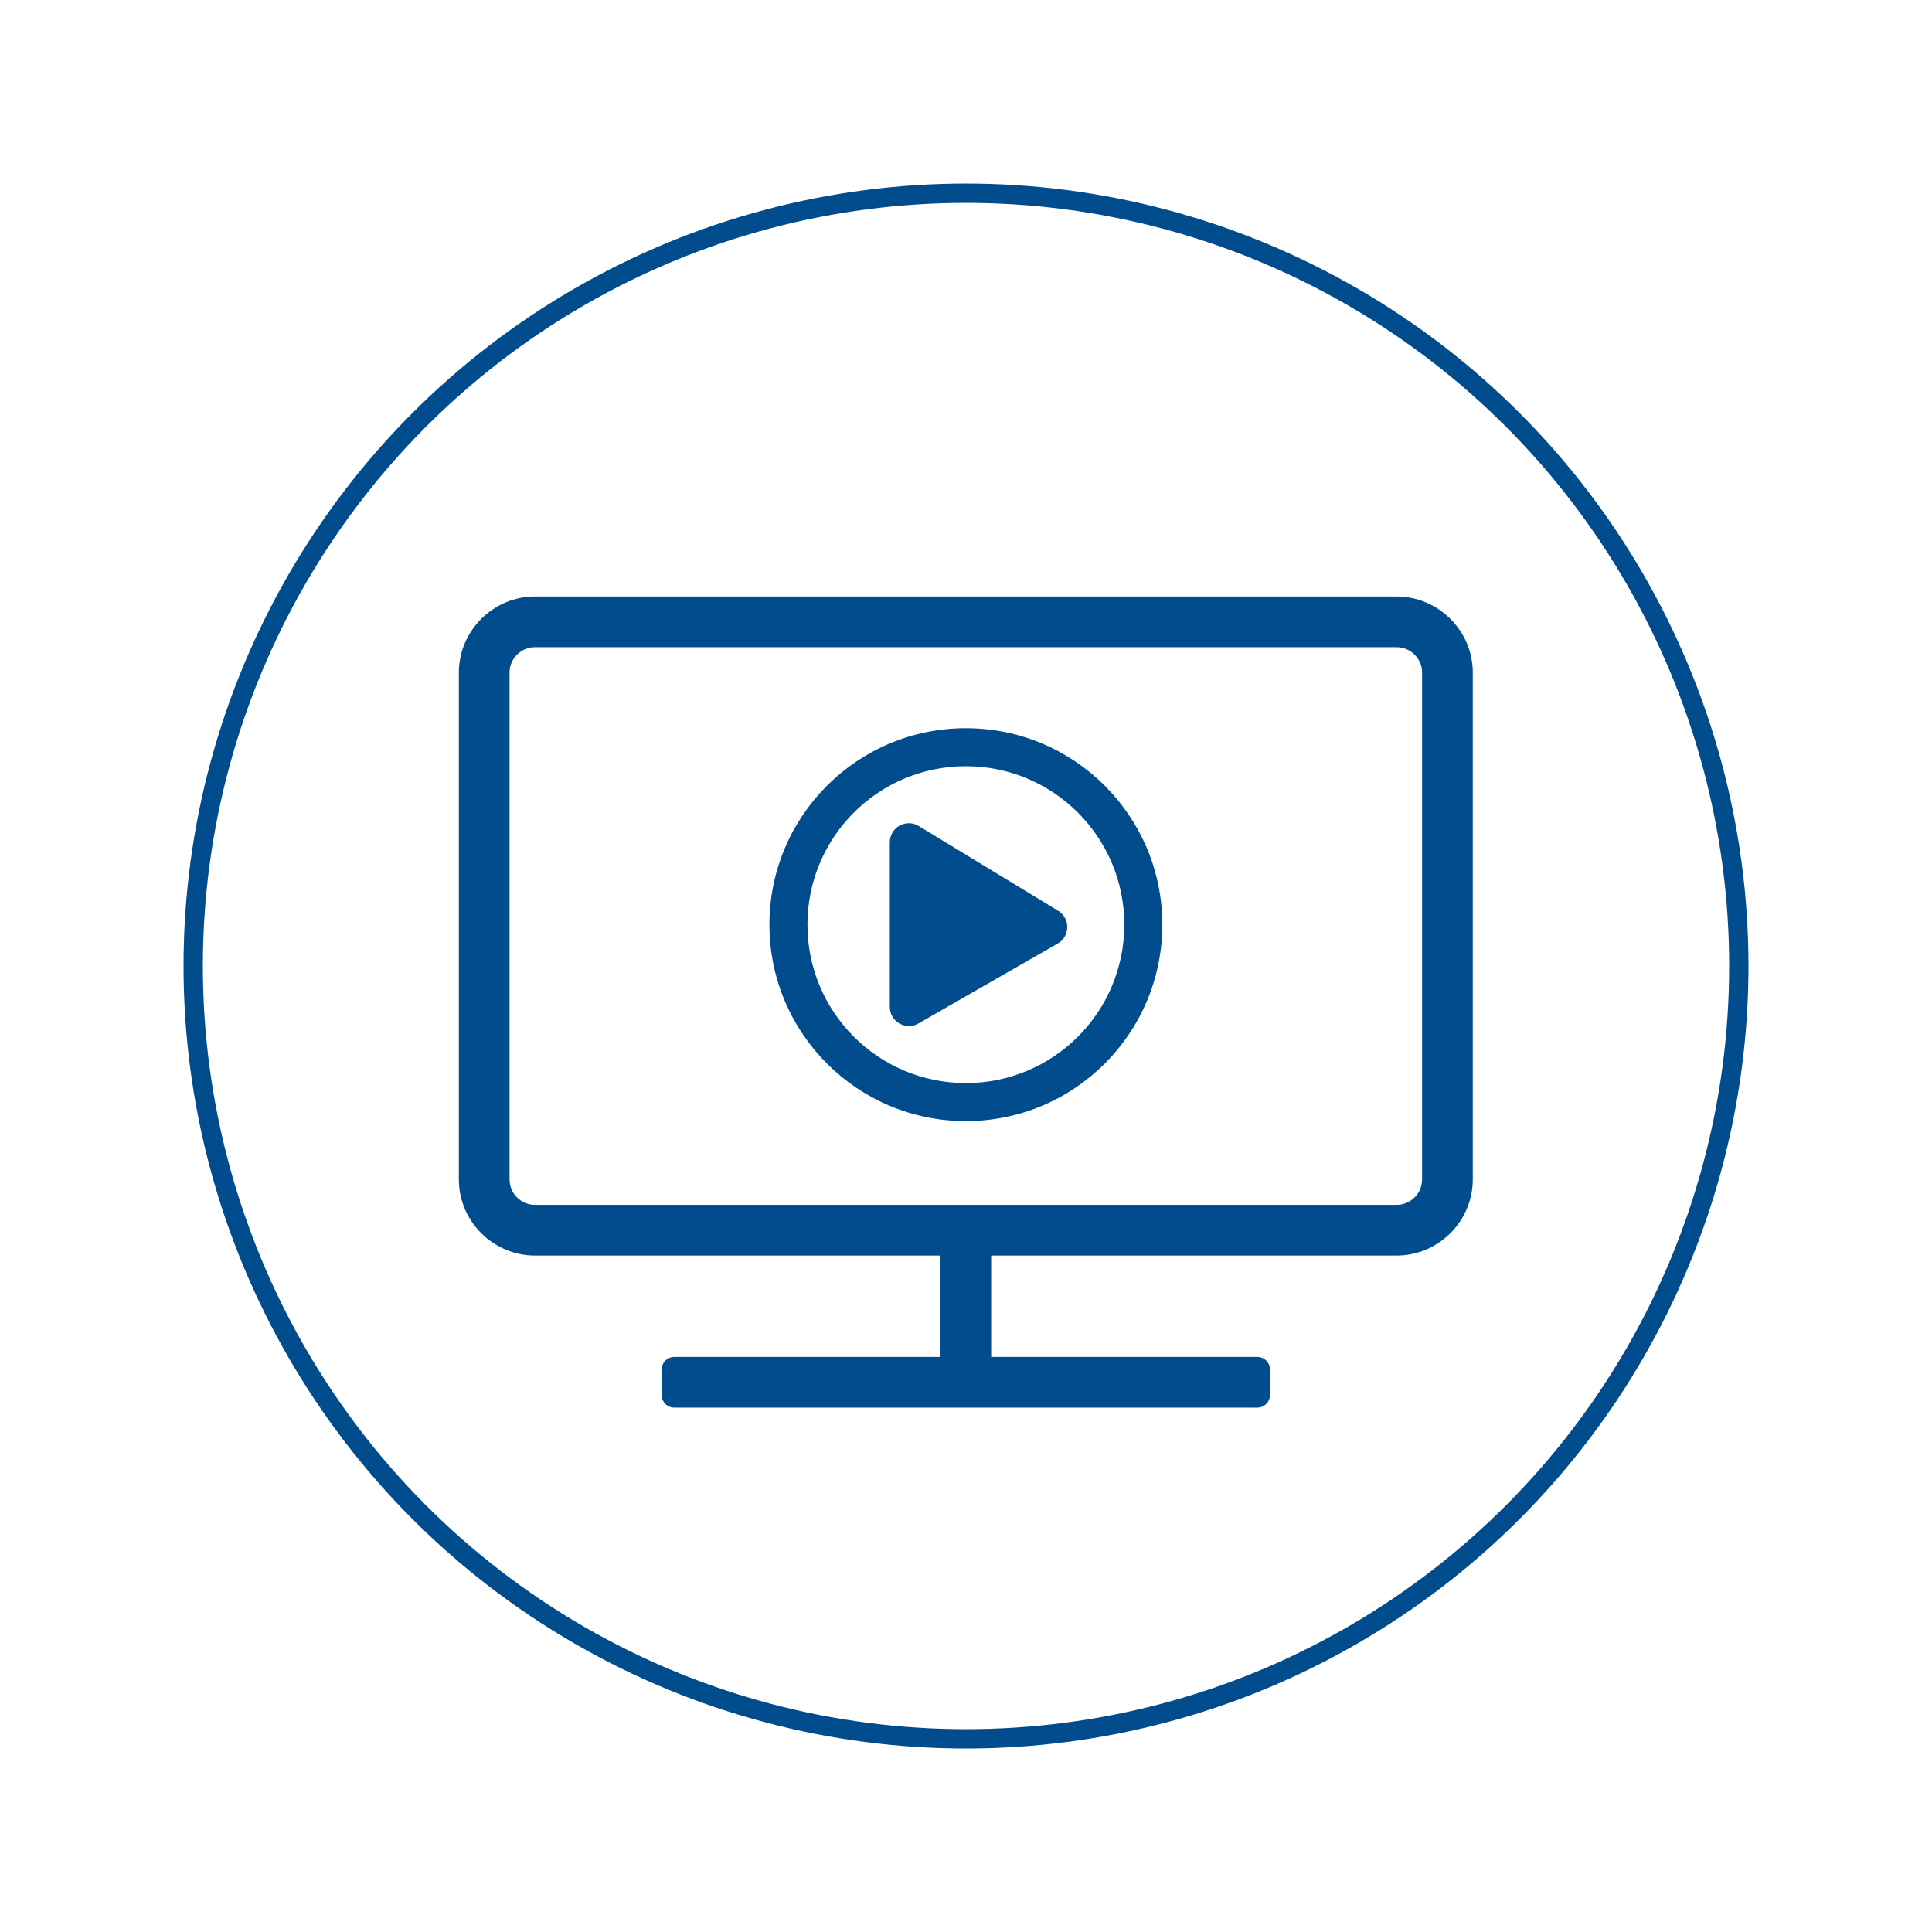
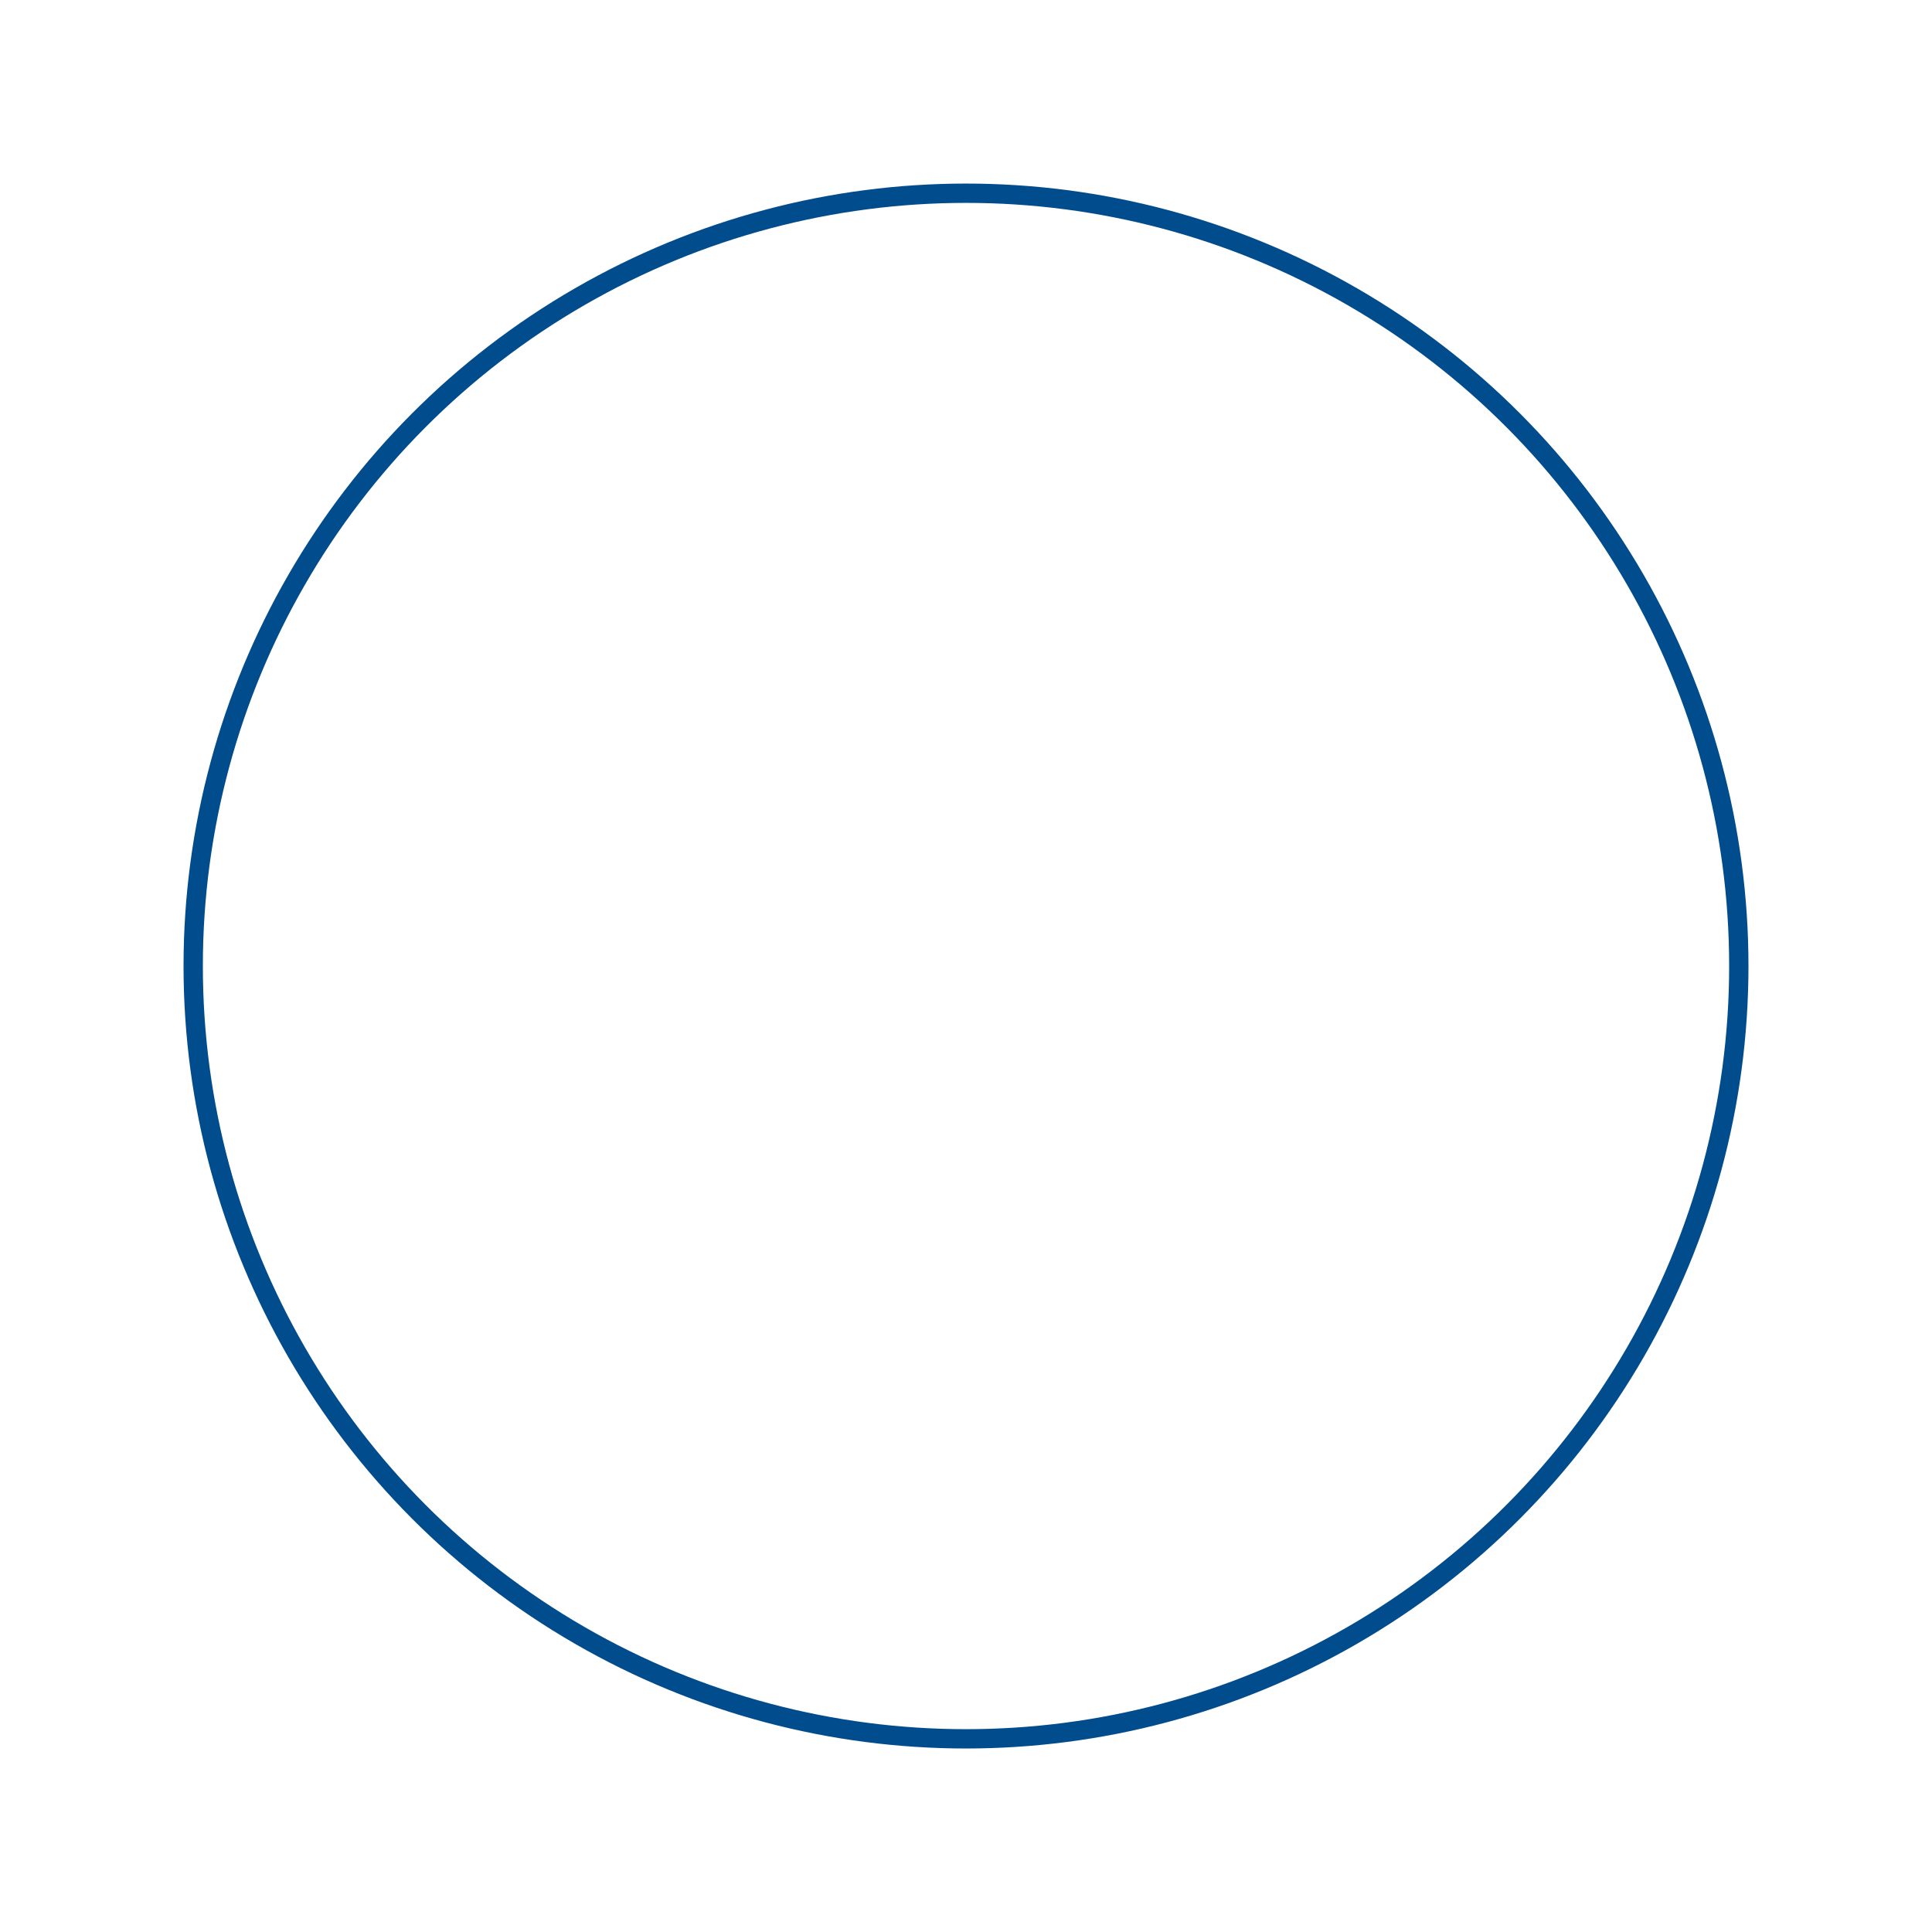
<svg xmlns="http://www.w3.org/2000/svg" clip-rule="evenodd" fill-rule="evenodd" stroke-miterlimit="1.5" viewBox="0 0 800 800">
-   <path d="m0 0h800v800h-800z" fill="none" />
-   <circle cx="400.001" cy="400.013" fill="none" r="320.001" stroke-width="1.077" />
-   <path d="m592 0h-544c-26.332 0-48 21.668-48 48v320c0 26.332 21.668 48 48 48h256v64h-168c-4.389 0-8 3.611-8 8v16c0 4.389 3.611 8 8 8h368c4.389 0 8-3.611 8-8v-16c0-4.389-3.611-8-8-8h-168v-64h256c26.332 0 48-21.668 48-48v-320c0-26.332-21.668-48-48-48zm16 368c0 8.777-7.223 16-16 16h-544c-8.777 0-16-7.223-16-16v-320c0-8.777 7.223-16 16-16h544c8.777 0 16 7.223 16 16z" fill="#014c8d" fill-rule="nonzero" transform="matrix(.656 0 0 .656 190.002 247)" />
-   <path d="m371.7 238-176-107c-15.8-8.8-35.7 2.5-35.7 21v208c0 18.4 19.8 29.8 35.7 21l176-101c16.4-9.1 16.4-32.8 0-42zm132.3 18c0-137-111-248-248-248s-248 111-248 248 111 248 248 248 248-111 248-248zm-448 0c0-110.5 89.5-200 200-200s200 89.5 200 200-89.5 200-200 200-200-89.5-200-200z" fill="#014c8d" fill-rule="nonzero" transform="matrix(.328 0 0 .328 315.976 298.911)" />
  <circle cx="400.001" cy="400.013" fill="none" r="320.001" stroke="#014c8d" stroke-width="8" />
</svg>